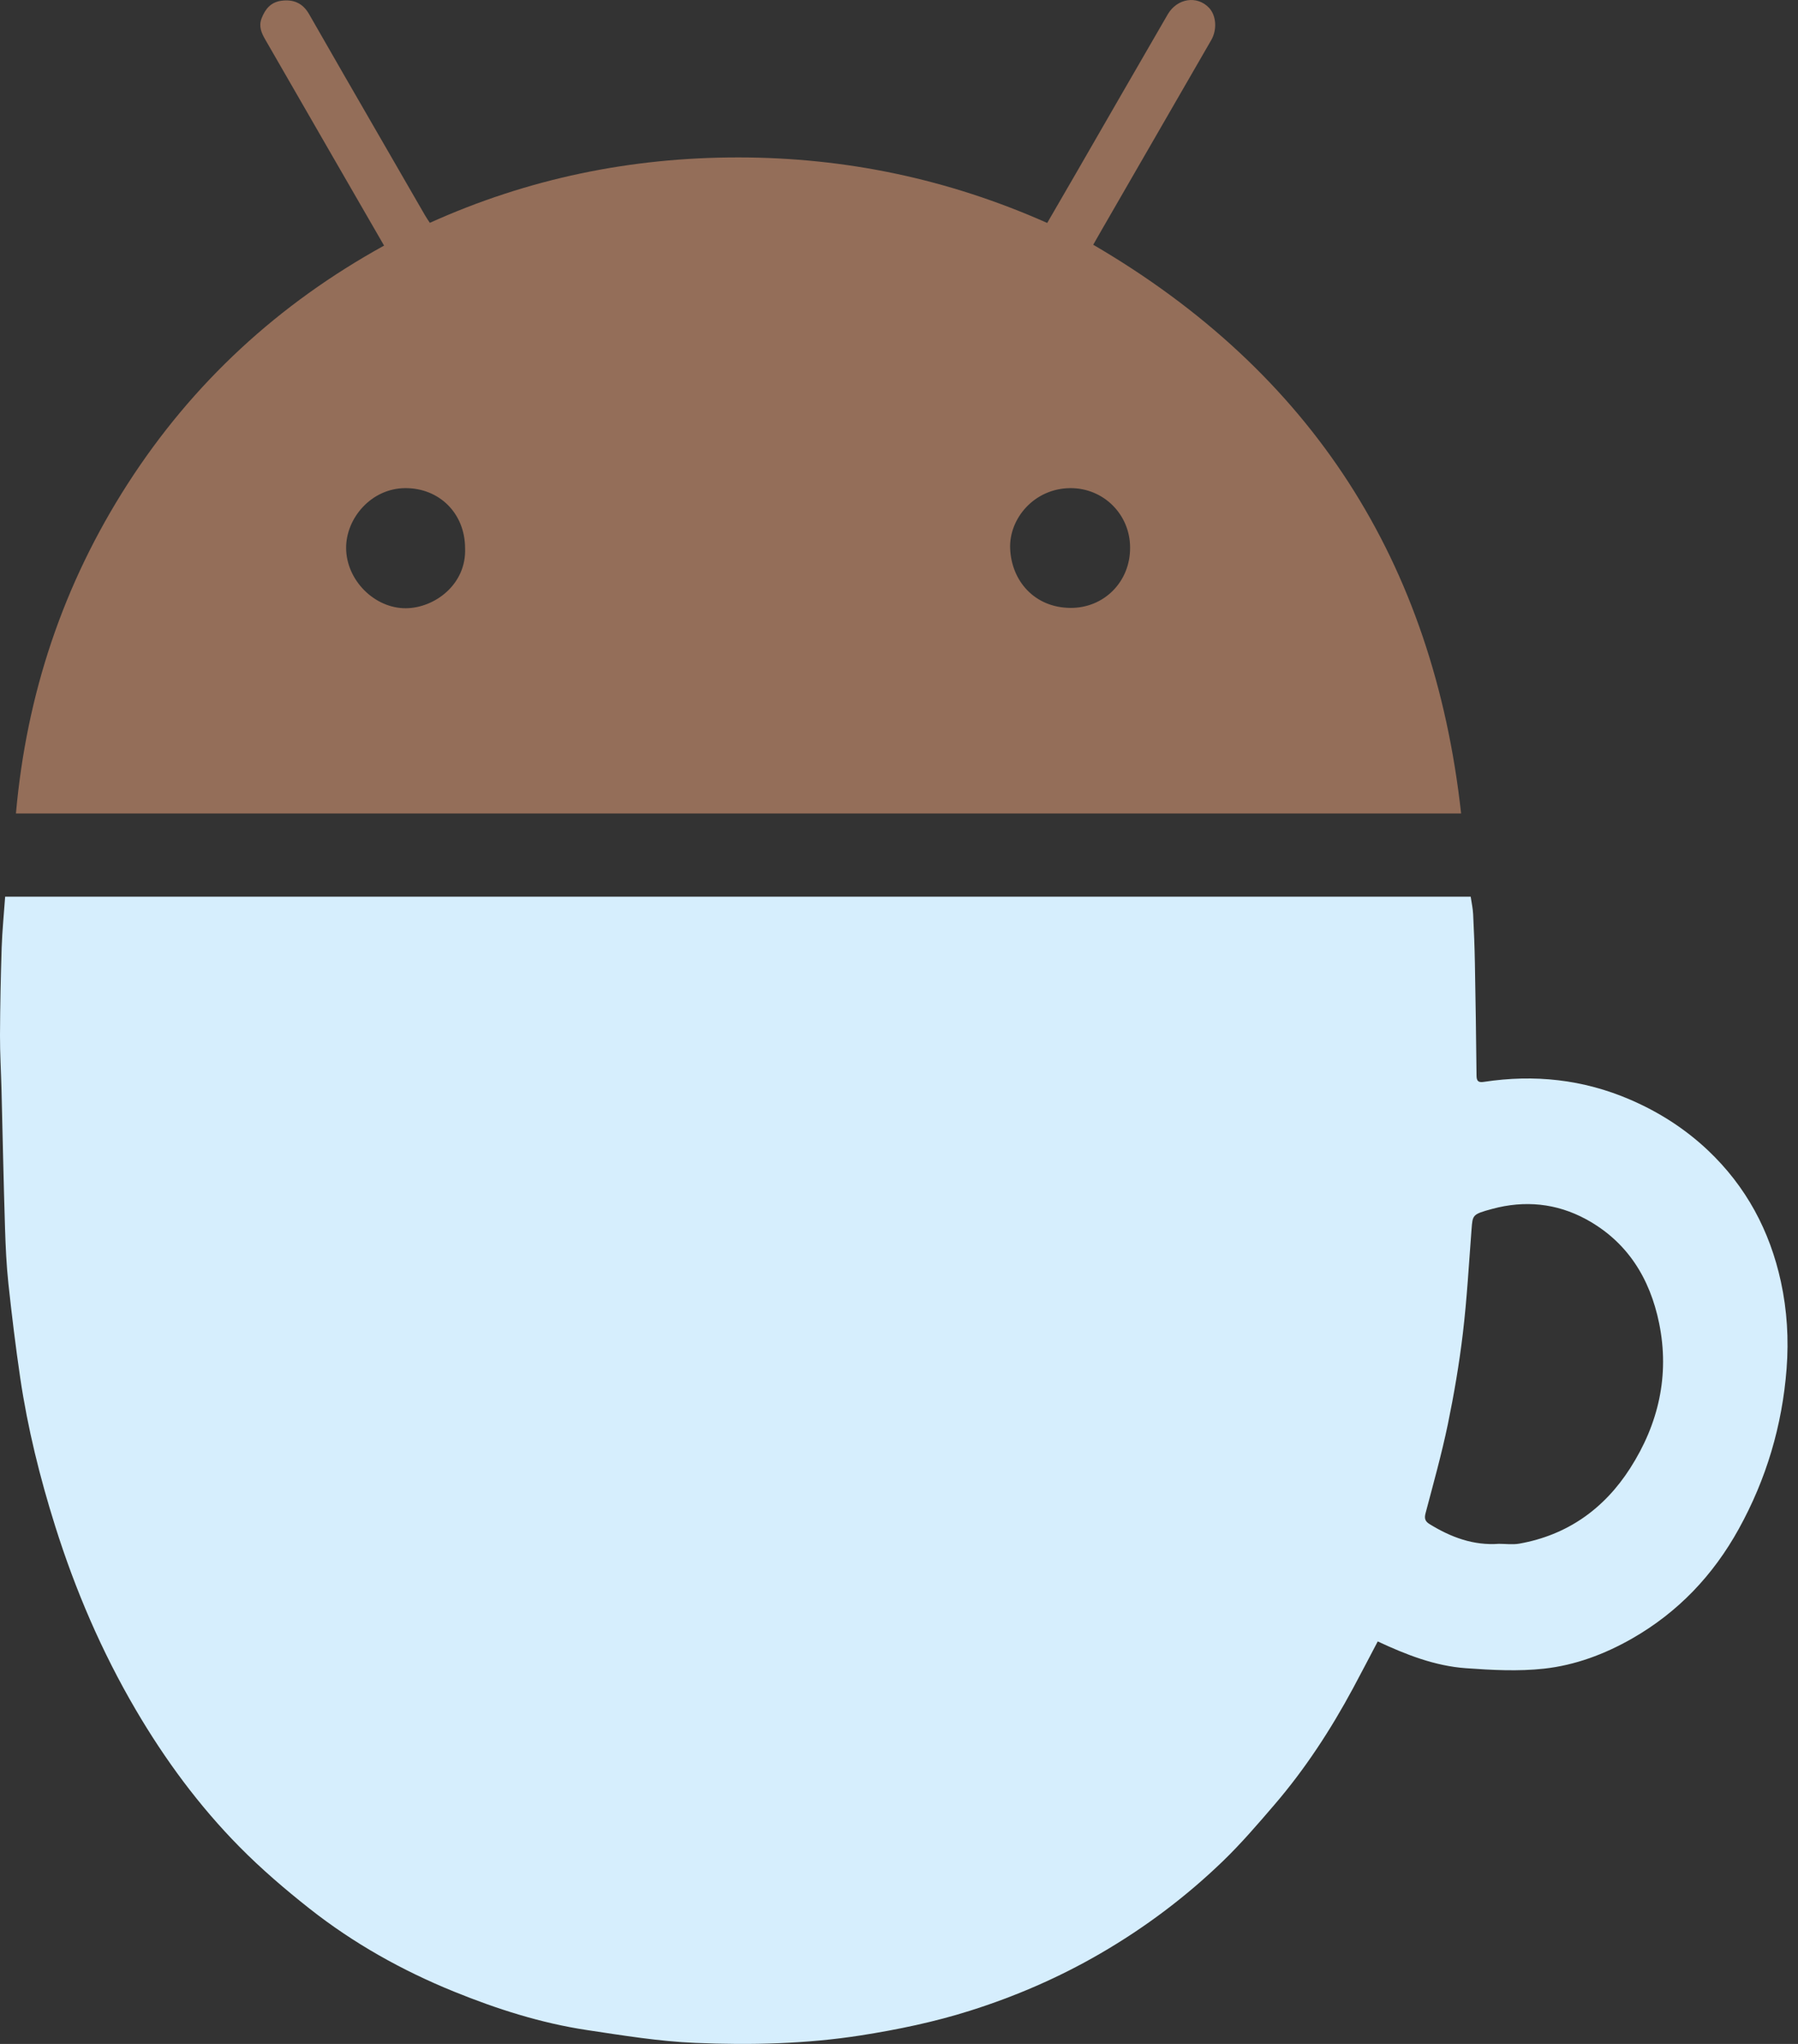
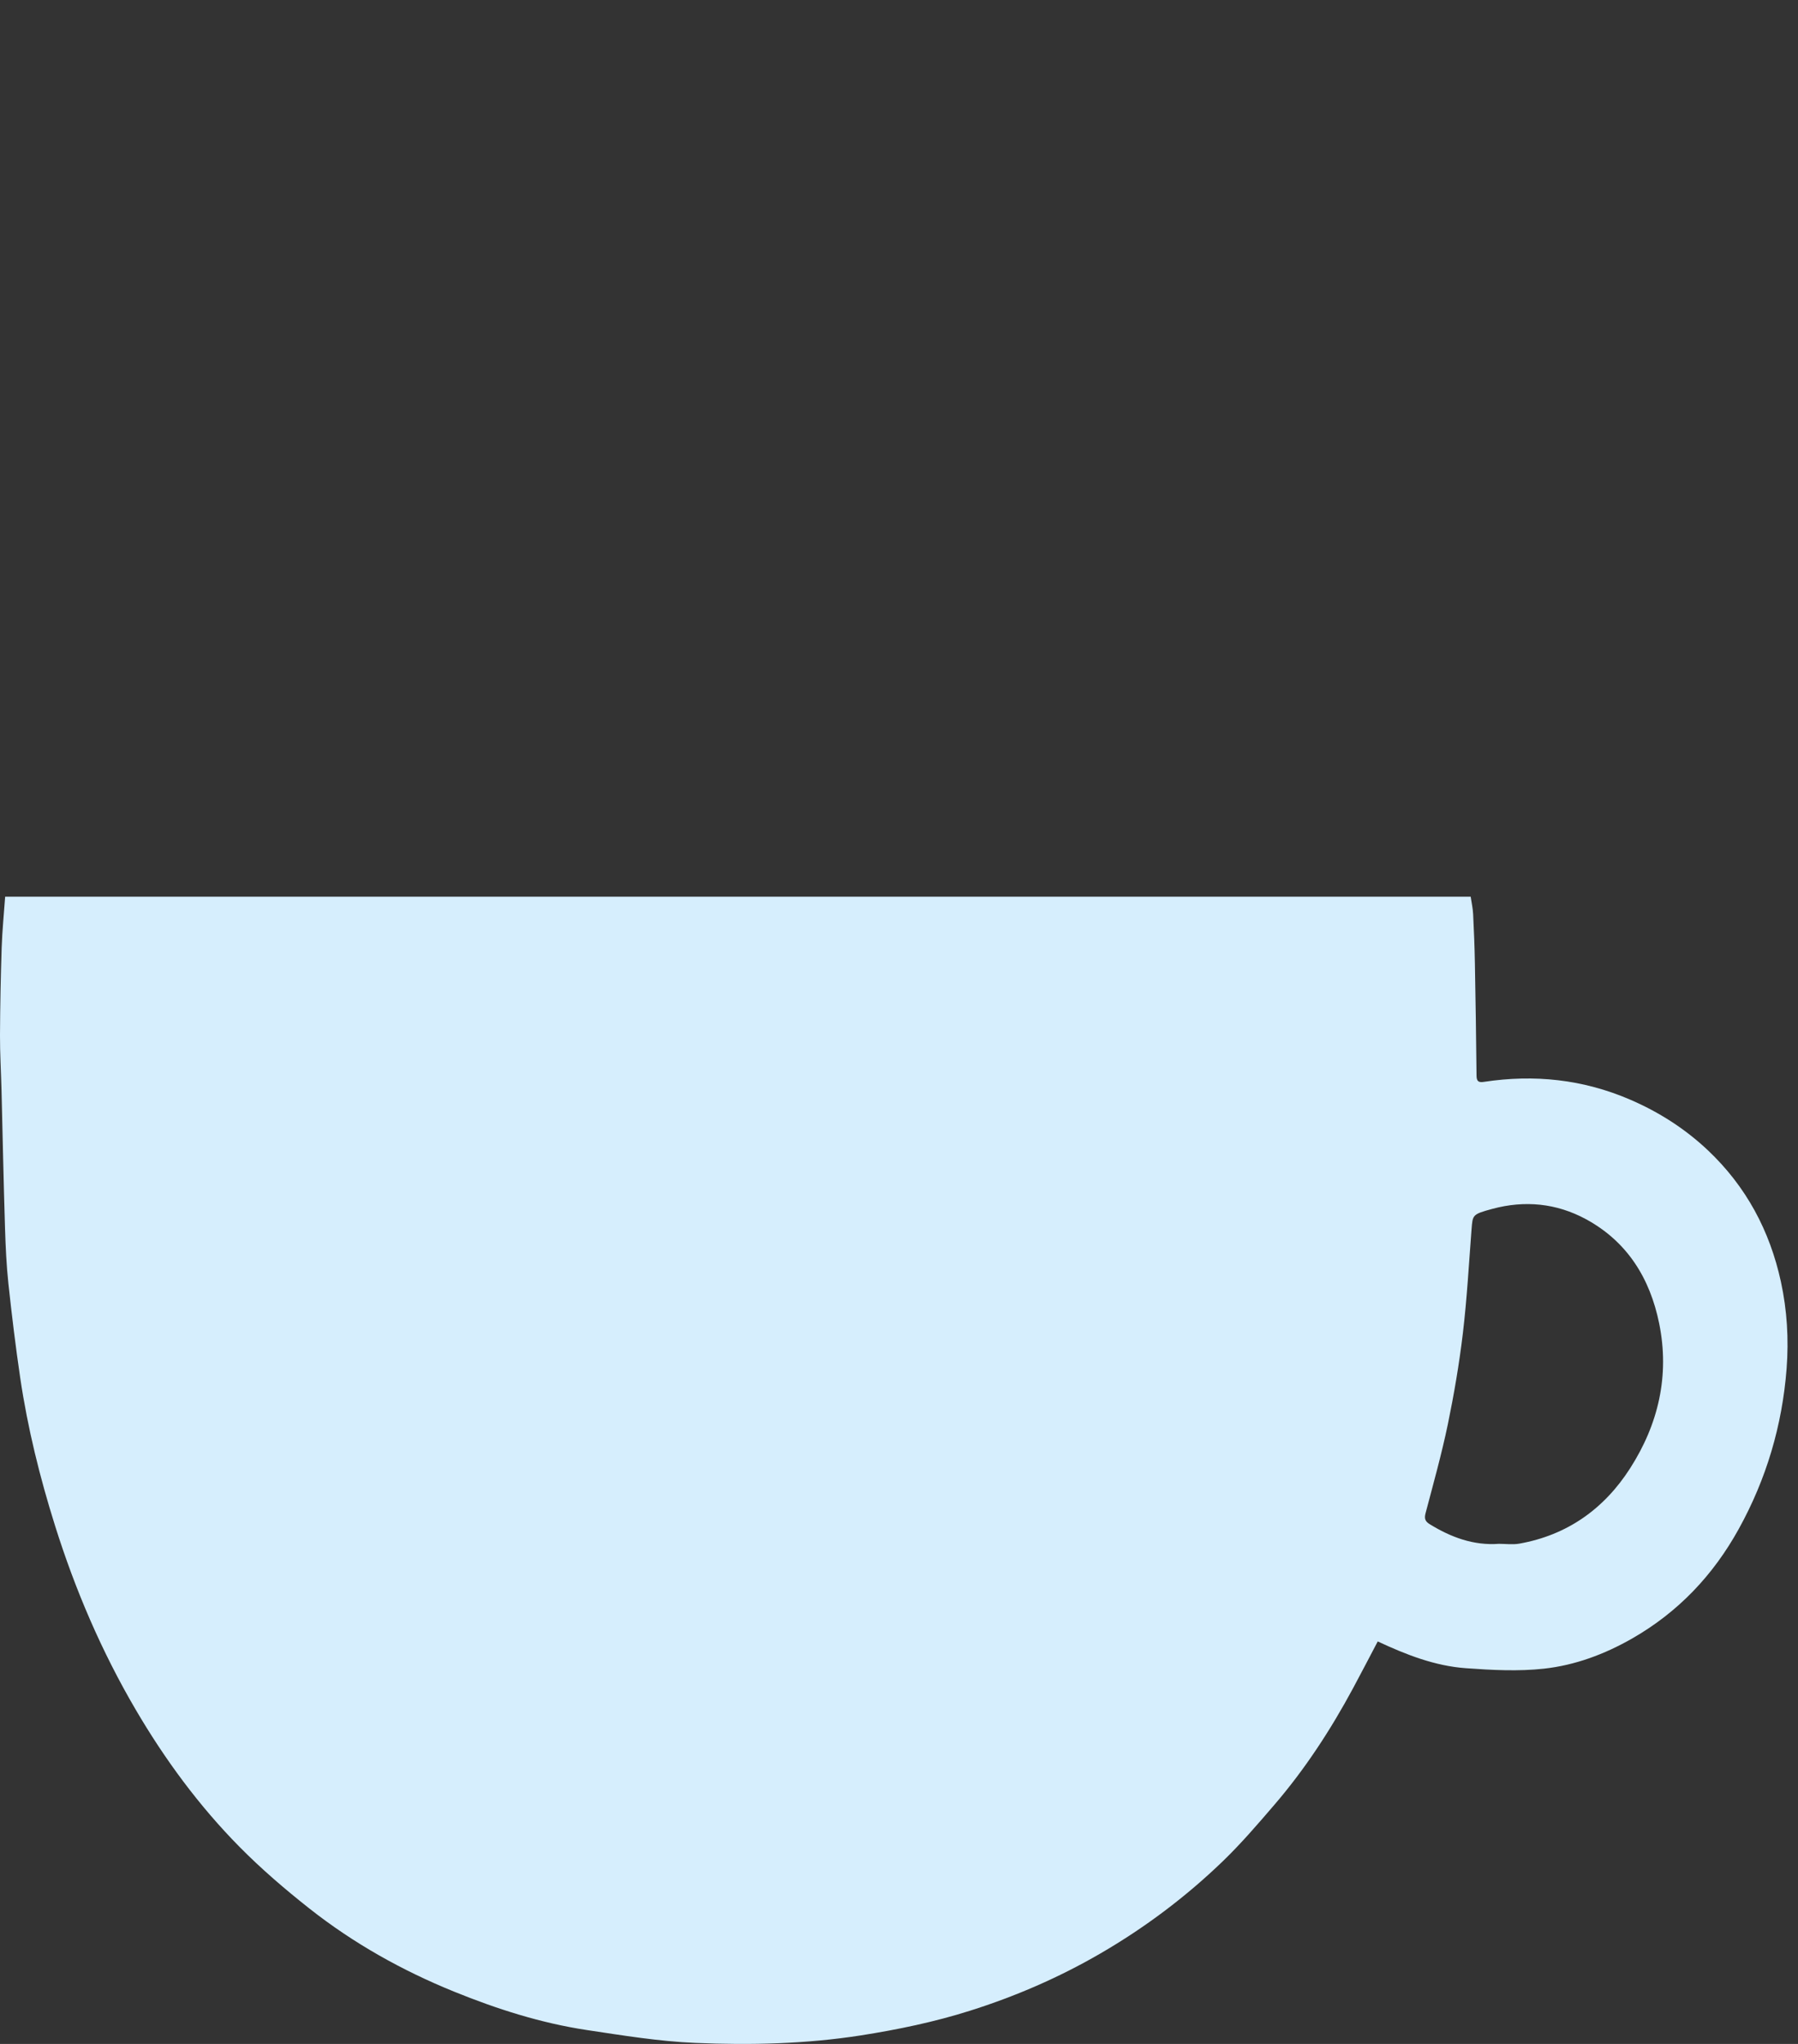
<svg xmlns="http://www.w3.org/2000/svg" width="44" height="50" viewBox="0 0 44 50" fill="none">
  <rect x="0" y="0" width="44" height="50" fill="#333333" stroke="none" />
  <path d="M33.717 40.151C33.514 40.537 33.317 40.916 33.115 41.292C32.566 42.312 31.936 43.279 31.18 44.157C30.777 44.627 30.372 45.098 29.928 45.527C29.02 46.403 28.016 47.157 26.922 47.791C25.91 48.378 24.846 48.838 23.733 49.189C22.863 49.464 21.971 49.649 21.068 49.791C19.722 50.001 18.368 50.032 17.016 49.975C16.13 49.938 15.246 49.793 14.367 49.661C13.241 49.492 12.162 49.147 11.108 48.719C9.838 48.203 8.651 47.538 7.576 46.691C6.979 46.22 6.396 45.721 5.861 45.179C4.868 44.173 4.034 43.04 3.318 41.818C2.486 40.398 1.842 38.896 1.349 37.329C0.976 36.144 0.677 34.938 0.495 33.708C0.382 32.943 0.289 32.174 0.206 31.405C0.158 30.955 0.137 30.502 0.123 30.049C0.088 28.921 0.065 27.793 0.037 26.665C0.026 26.218 -0.002 25.771 0 25.324C0.003 24.608 0.018 23.892 0.041 23.176C0.055 22.767 0.096 22.357 0.126 21.935H35.99C36.012 22.081 36.043 22.222 36.05 22.363C36.07 22.762 36.086 23.16 36.093 23.559C36.11 24.475 36.124 25.391 36.133 26.308C36.134 26.449 36.178 26.487 36.316 26.465C37.546 26.278 38.737 26.403 39.888 26.898C40.597 27.203 41.235 27.611 41.796 28.14C42.731 29.024 43.311 30.108 43.582 31.356C43.733 32.054 43.776 32.761 43.721 33.482C43.613 34.877 43.225 36.181 42.551 37.401C41.926 38.532 41.068 39.439 39.936 40.085C39.263 40.469 38.544 40.736 37.785 40.82C37.156 40.889 36.51 40.855 35.876 40.809C35.115 40.755 34.407 40.477 33.716 40.154L33.717 40.151ZM36.683 37.766C36.848 37.766 37.017 37.79 37.178 37.762C38.356 37.553 39.257 36.909 39.892 35.918C40.585 34.837 40.862 33.647 40.602 32.372C40.377 31.271 39.824 30.375 38.812 29.825C38.088 29.433 37.311 29.358 36.517 29.573C36.029 29.705 36.039 29.719 36.011 30.074C35.946 30.922 35.899 31.771 35.799 32.614C35.71 33.361 35.583 34.105 35.431 34.842C35.279 35.572 35.077 36.293 34.886 37.016C34.851 37.148 34.875 37.217 34.988 37.286C35.508 37.606 36.06 37.812 36.683 37.766Z" fill="#D6EEFD" />
-   <path d="M35.755 19.9H0.39C0.649 16.976 1.546 14.291 3.123 11.839C4.714 9.365 6.815 7.433 9.399 6.008C8.98 5.281 8.566 4.566 8.154 3.852C7.6 2.89 7.046 1.93 6.492 0.969C6.398 0.806 6.325 0.645 6.403 0.445C6.493 0.216 6.629 0.053 6.884 0.019C7.18 -0.022 7.409 0.076 7.562 0.343C7.842 0.834 8.124 1.323 8.406 1.813C9.071 2.965 9.736 4.117 10.401 5.268C10.435 5.327 10.474 5.382 10.519 5.451C12.926 4.365 15.445 3.849 18.075 3.851C20.699 3.853 23.211 4.38 25.627 5.454C25.862 5.051 26.092 4.653 26.322 4.255C27.073 2.954 27.822 1.652 28.576 0.352C28.807 -0.044 29.295 -0.117 29.587 0.191C29.764 0.379 29.789 0.724 29.642 0.979C28.75 2.525 27.857 4.07 26.965 5.616C26.893 5.741 26.821 5.867 26.753 5.987C32.097 9.107 35.076 13.742 35.756 19.9H35.755ZM27.655 13.389C27.653 12.583 27.003 11.936 26.192 11.941C25.303 11.948 24.69 12.691 24.72 13.42C24.753 14.216 25.319 14.862 26.191 14.871C27.021 14.879 27.665 14.224 27.655 13.389ZM11.381 13.406C11.379 12.562 10.754 11.935 9.912 11.941C9.078 11.949 8.467 12.682 8.47 13.405C8.473 14.196 9.168 14.884 9.932 14.879C10.637 14.875 11.421 14.293 11.381 13.405V13.406Z" fill="#946E59" />
</svg>